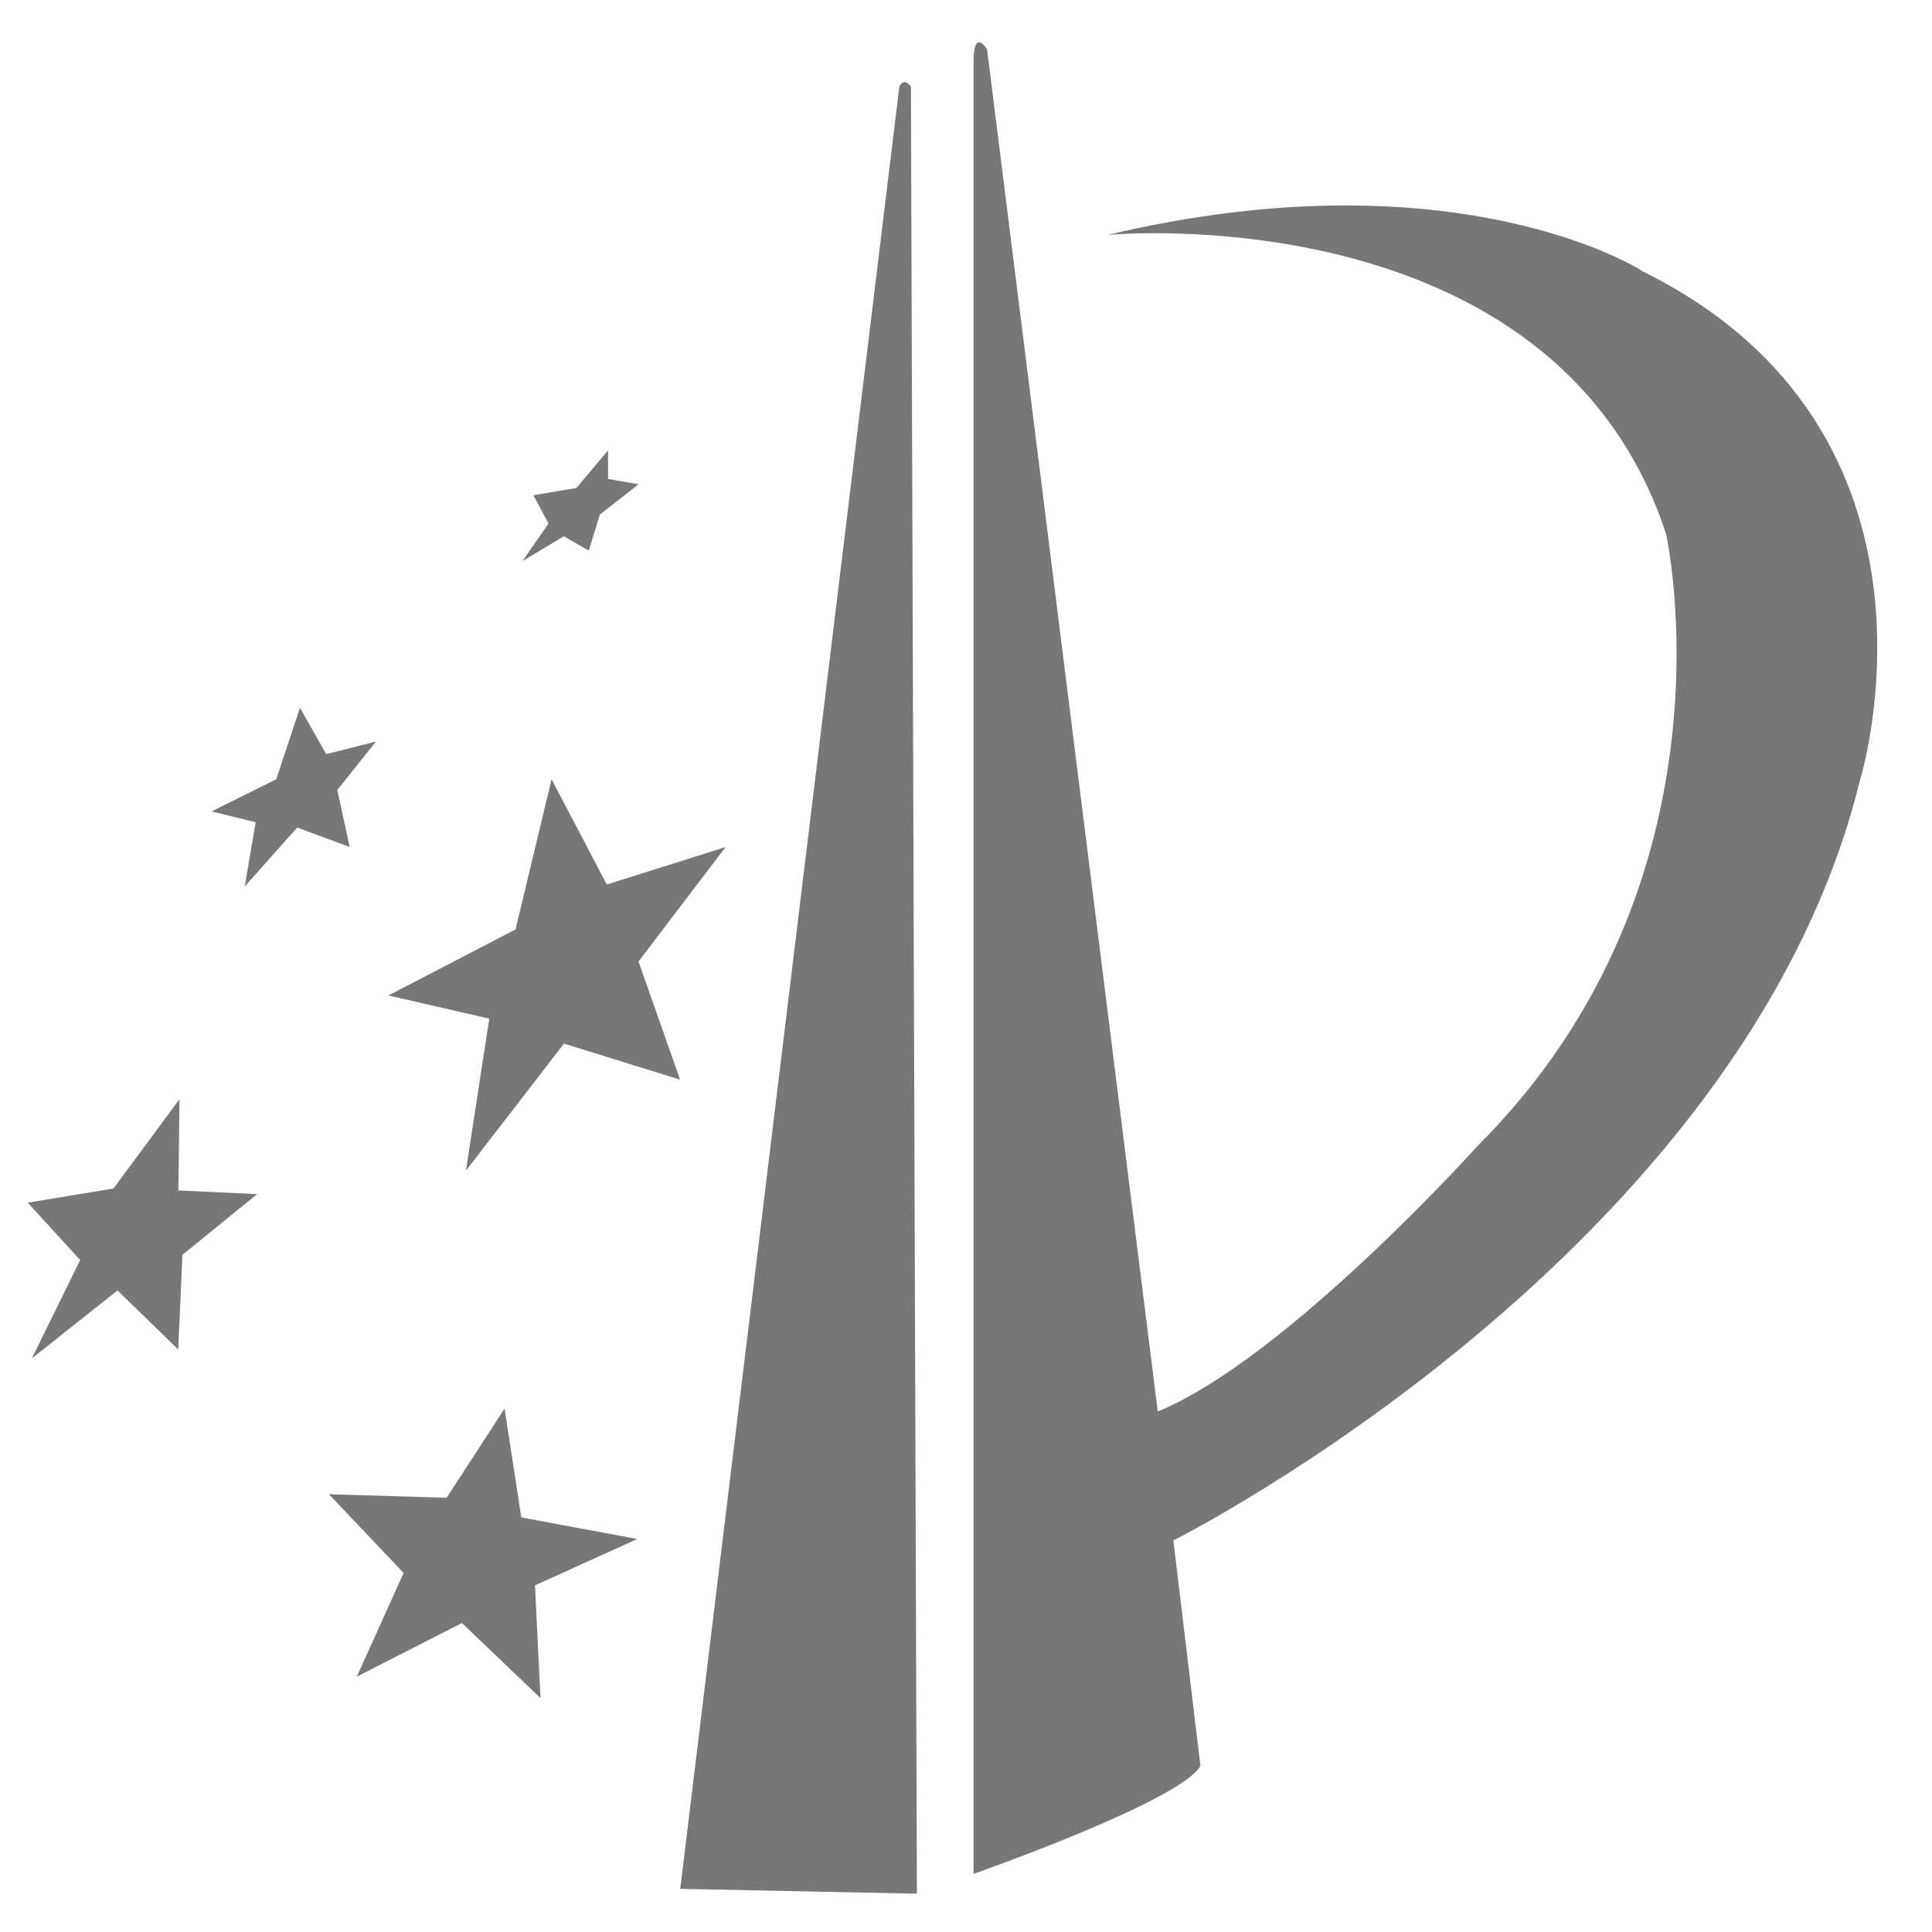
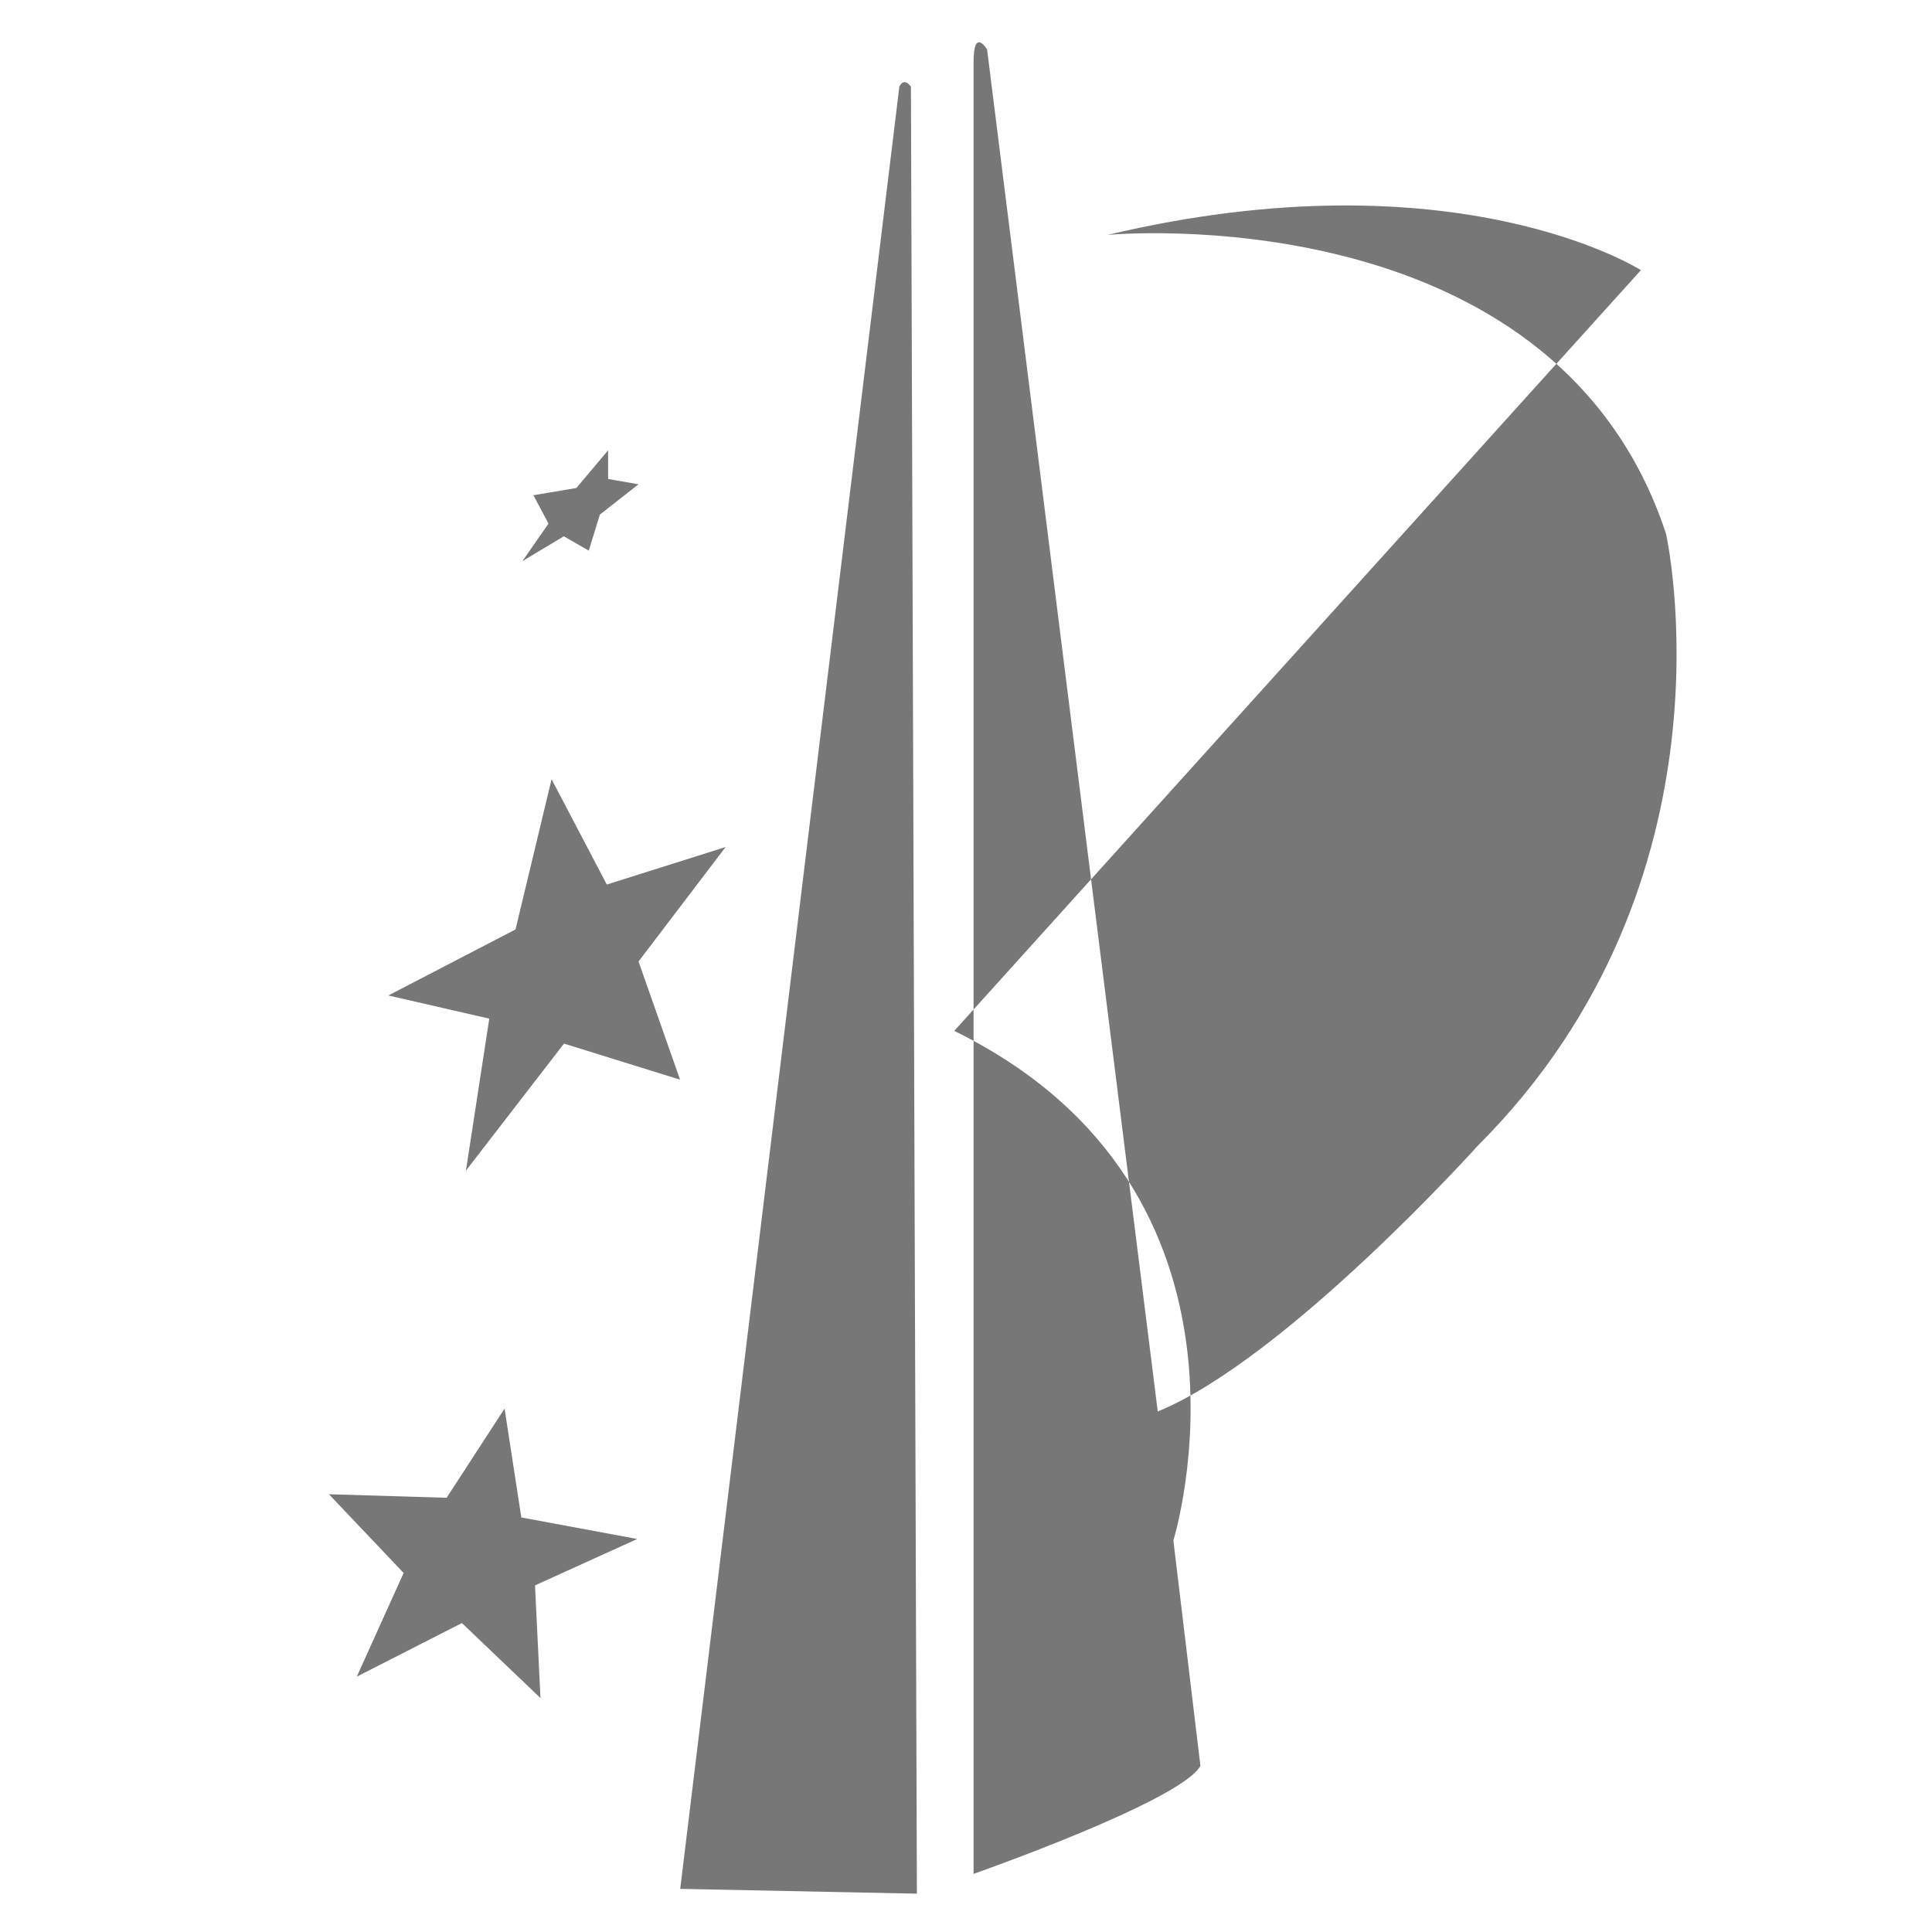
<svg xmlns="http://www.w3.org/2000/svg" id="图层_1" data-name="图层 1" viewBox="0 0 120 120">
  <defs>
    <style>.cls-1{fill:#fff;}.cls-2{fill:#777;}</style>
  </defs>
  <rect class="cls-1" width="120" height="120" />
  <path class="cls-2" d="M56.58,5.38c-.47-.62-.72,0-.72,0L42.25,117.32l14.7.3Z" />
  <polygon class="cls-2" points="32.38 94.25 31.34 87.49 27.74 93.03 20.43 92.81 25.07 97.7 22.16 104.14 28.69 100.81 33.57 105.47 33.23 98.47 39.58 95.59 32.37 94.25 32.38 94.25" />
  <polygon class="cls-2" points="45.07 52.61 37.69 54.94 34.26 48.4 32.02 57.73 24.12 61.83 30.39 63.27 28.94 72.71 35.03 64.82 42.24 67.06 39.66 59.72 45.07 52.61" />
-   <polygon class="cls-2" points="11.15 68.27 7.05 73.82 1.72 74.7 4.98 78.26 1.98 84.37 7.3 80.15 11.07 83.82 11.33 77.94 15.97 74.17 11.08 73.94 11.15 68.27" />
-   <polygon class="cls-2" points="20.95 49.07 23.35 46.06 20.26 46.84 18.63 43.96 17.16 48.4 13.14 50.4 15.88 51.07 15.2 55.06 18.46 51.4 21.72 52.61 20.95 49.07" />
  <polygon class="cls-2" points="35.02 33.31 36.57 34.2 37.26 31.96 39.66 30.08 37.77 29.75 37.77 27.97 35.8 30.31 33.13 30.76 34.07 32.52 32.45 34.85 35.02 33.31" />
-   <path class="cls-2" d="M101.92,16.78S90.47,9.45,68.79,14.59c0,0,27.7-2.64,34.69,18.56,0,0,4.82,21.5-11.68,38,0,0-11.93,13.26-19.89,16.52L61.31,3.07s-.84-1.4-.84.78V116.39s12.89-4.52,14.09-6.71l-1.68-14s35.42-17.78,42.65-47.23c0,0,6.74-21.67-13.61-31.65Z" />
+   <path class="cls-2" d="M101.92,16.78S90.47,9.45,68.79,14.59c0,0,27.7-2.64,34.69,18.56,0,0,4.82,21.5-11.68,38,0,0-11.93,13.26-19.89,16.52L61.31,3.07s-.84-1.4-.84.78V116.39s12.89-4.52,14.09-6.71l-1.68-14c0,0,6.74-21.67-13.61-31.65Z" />
</svg>